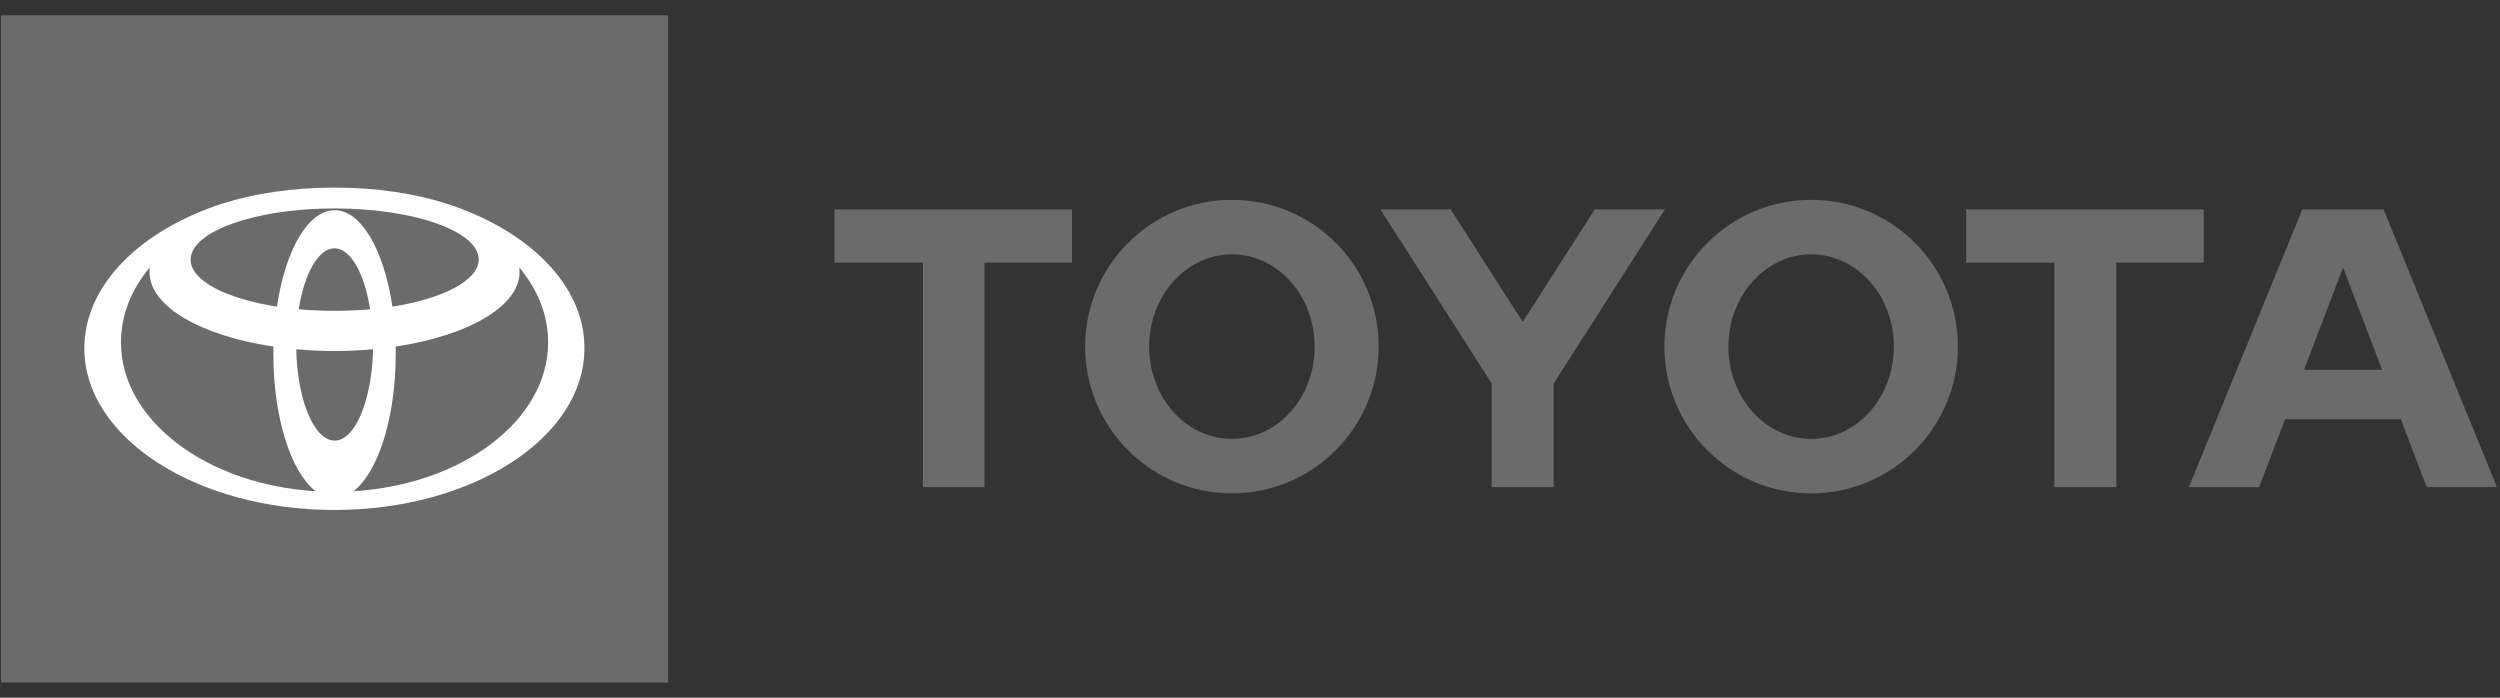
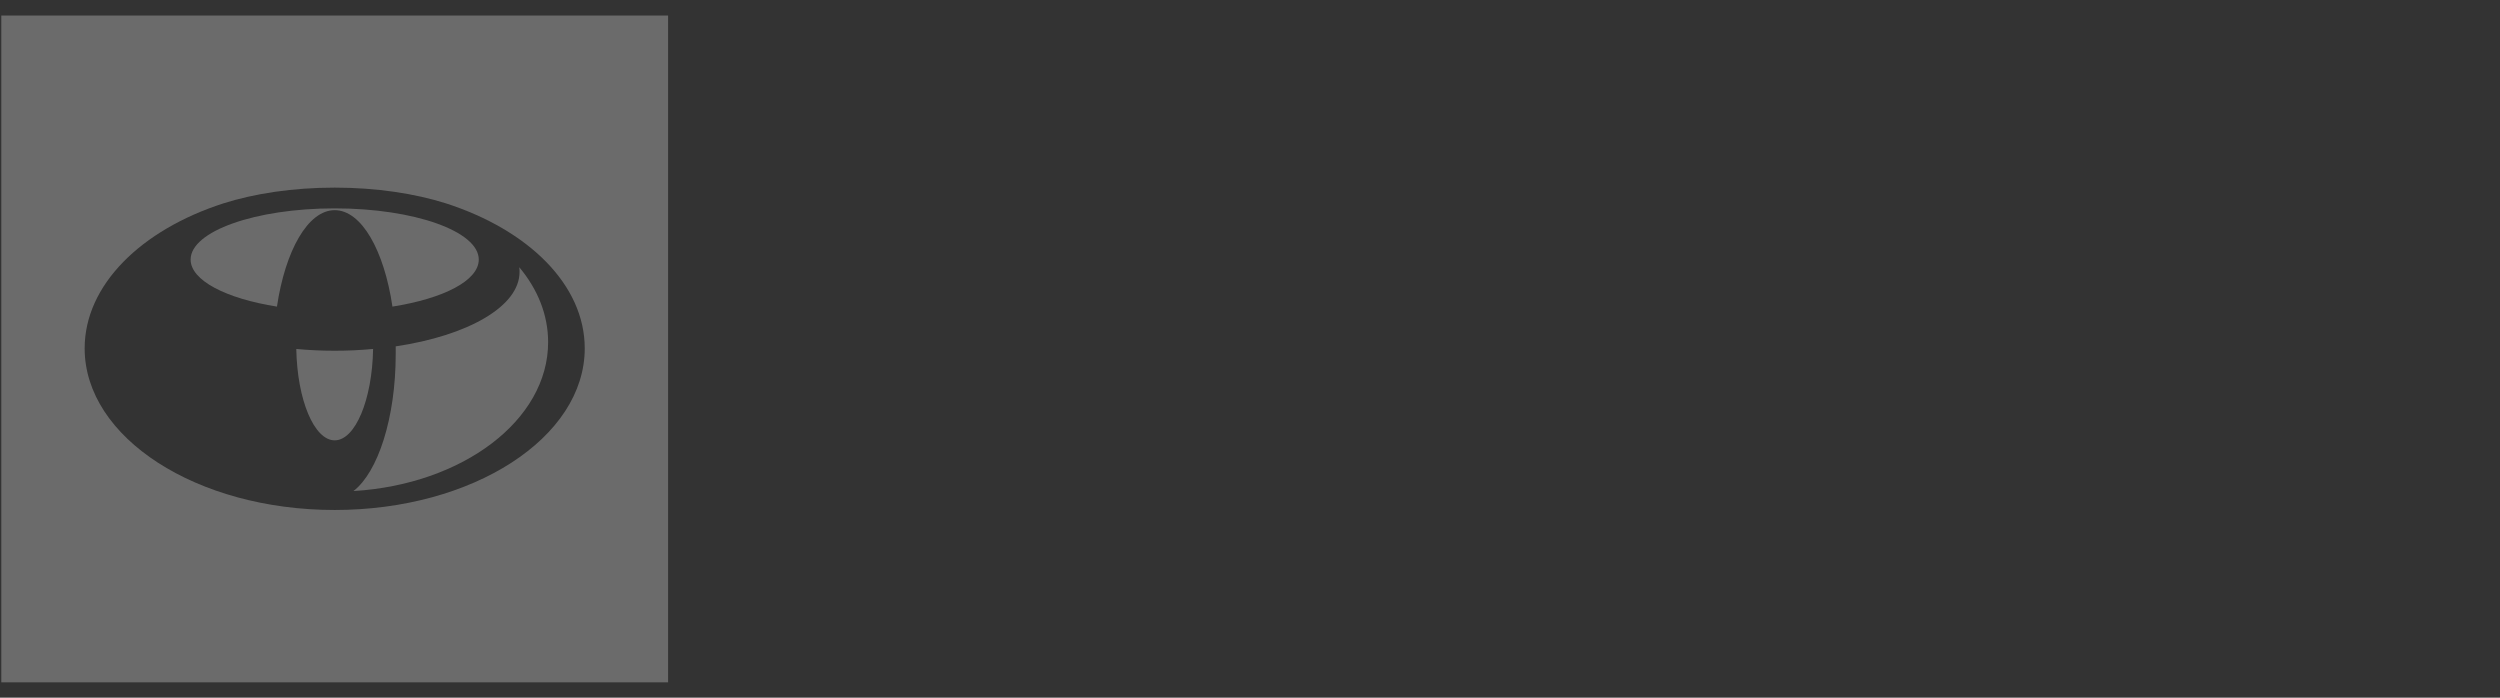
<svg xmlns="http://www.w3.org/2000/svg" width="172" height="48" viewBox="0 0 172 48" fill="none">
  <rect x="0" y="0" width="172" height="48" fill="#333333" stroke="none" />
-   <path d="M158.521 25.444L161.204 18.399L163.887 25.444H158.521ZM163.989 14.405H158.398L150.596 33.513H155.429L157.211 28.844H165.177L166.959 33.513H171.792L163.989 14.405ZM124.607 30.195C121.453 30.195 118.913 27.349 118.913 23.846C118.913 20.345 121.473 17.498 124.607 17.498C127.761 17.498 130.3 20.345 130.3 23.846C130.3 27.349 127.761 30.195 124.607 30.195ZM124.607 13.75C119.036 13.75 114.51 18.276 114.51 23.846C114.51 29.417 119.036 33.943 124.607 33.943C130.177 33.943 134.703 29.417 134.703 23.846C134.703 18.256 130.177 13.75 124.607 13.75ZM84.753 30.195C81.599 30.195 79.06 27.349 79.06 23.846C79.06 20.345 81.62 17.498 84.753 17.498C87.907 17.498 90.447 20.345 90.447 23.846C90.467 27.349 87.907 30.195 84.753 30.195ZM84.753 13.75C79.183 13.75 74.657 18.276 74.657 23.846C74.657 29.417 79.183 33.943 84.753 33.943C90.324 33.943 94.85 29.417 94.85 23.846C94.85 18.256 90.344 13.75 84.753 13.75ZM109.718 14.405L104.762 22.147L99.806 14.405H94.972L102.632 26.386V33.513H106.892V26.386L114.551 14.405H109.718ZM151.62 14.405H135.277V18.071H141.339V33.513H145.599V18.071H151.62V14.405ZM57.433 18.071H63.495V33.513H67.734V18.071H73.755V14.405H57.413V18.071H57.433Z" fill="#6B6B6B" />
-   <path d="M18.808 24.378C18.808 24.194 18.808 24.01 18.808 23.846C13.852 23.109 10.288 21.081 10.288 18.726C10.288 18.624 10.288 18.521 10.309 18.398C9.039 19.914 8.322 21.675 8.322 23.559C8.322 28.925 14.221 33.349 21.716 33.799C20.037 32.509 18.808 28.782 18.808 24.378Z" fill="#6B6B6B" />
-   <path d="M23.027 17.062C21.901 17.062 20.959 18.803 20.569 21.261C21.368 21.322 22.187 21.363 23.027 21.363C23.887 21.363 24.706 21.322 25.485 21.261C25.095 18.824 24.133 17.062 23.027 17.062Z" fill="#6B6B6B" />
  <path d="M19.054 21.094C19.627 17.244 21.184 14.459 23.027 14.459C24.87 14.459 26.427 17.224 27 21.094C30.502 20.541 32.939 19.312 32.939 17.858C32.939 15.913 28.495 14.336 23.027 14.336C17.559 14.336 13.115 15.913 13.115 17.858C13.115 19.292 15.552 20.541 19.054 21.094Z" fill="#6B6B6B" />
  <path d="M0.09 1.07V46.945H45.964V1.07H0.09ZM23.027 35.087C13.524 35.087 5.824 30.111 5.824 23.967C5.824 19.605 9.715 15.816 15.367 13.993C17.497 13.317 20.139 12.908 23.027 12.908C25.894 12.908 28.556 13.317 30.686 13.993C36.339 15.816 40.23 19.584 40.23 23.967C40.23 30.111 32.53 35.087 23.027 35.087Z" fill="#6B6B6B" />
  <path d="M35.745 18.71C35.745 21.086 32.181 23.093 27.225 23.83C27.225 24.015 27.225 24.179 27.225 24.363C27.225 28.766 25.997 32.493 24.317 33.784C31.833 33.333 37.711 28.909 37.711 23.544C37.711 21.66 36.994 19.898 35.724 18.383C35.745 18.506 35.745 18.608 35.745 18.71Z" fill="#6B6B6B" />
  <path d="M23.027 24.131C22.126 24.131 21.245 24.09 20.385 24.008C20.447 27.51 21.614 30.295 23.027 30.295C24.44 30.295 25.608 27.51 25.669 24.008C24.809 24.09 23.928 24.131 23.027 24.131Z" fill="#6B6B6B" />
-   <path d="M45.964 1.07H0.09V46.945H45.964V1.07Z" fill="#6B6B6B" />
-   <path d="M30.666 13.992C28.536 13.316 25.894 12.906 23.006 12.906C20.139 12.906 17.477 13.316 15.347 13.992C9.695 15.814 5.803 19.583 5.803 23.965C5.803 30.109 13.504 35.086 23.006 35.086C32.509 35.086 40.209 30.109 40.209 23.965C40.23 19.603 36.339 15.814 30.666 13.992ZM23.027 30.314C21.614 30.314 20.447 27.529 20.385 24.027C21.245 24.109 22.126 24.15 23.027 24.15C23.928 24.15 24.809 24.109 25.669 24.027C25.587 27.529 24.44 30.314 23.027 30.314ZM20.549 21.282C20.938 18.825 21.901 17.084 23.006 17.084C24.133 17.084 25.075 18.825 25.464 21.282C24.686 21.344 23.846 21.385 23.006 21.385C22.167 21.385 21.348 21.344 20.549 21.282ZM27 21.098C26.427 17.248 24.87 14.463 23.027 14.463C21.184 14.463 19.627 17.227 19.054 21.098C15.552 20.545 13.115 19.316 13.115 17.862C13.115 15.917 17.559 14.34 23.027 14.34C28.495 14.34 32.939 15.917 32.939 17.862C32.919 19.296 30.482 20.545 27 21.098ZM8.322 23.556C8.322 21.672 9.039 19.91 10.309 18.395C10.289 18.497 10.289 18.6 10.289 18.723C10.289 21.098 13.852 23.105 18.808 23.843C18.808 24.027 18.808 24.211 18.808 24.375C18.808 28.778 20.037 32.505 21.716 33.796C14.221 33.345 8.322 28.921 8.322 23.556ZM24.317 33.796C25.997 32.505 27.225 28.778 27.225 24.375C27.225 24.191 27.225 24.006 27.225 23.843C32.181 23.105 35.745 21.078 35.745 18.723C35.745 18.62 35.745 18.518 35.724 18.395C36.994 19.91 37.711 21.672 37.711 23.556C37.711 28.921 31.813 33.345 24.317 33.796Z" fill="white" />
</svg>